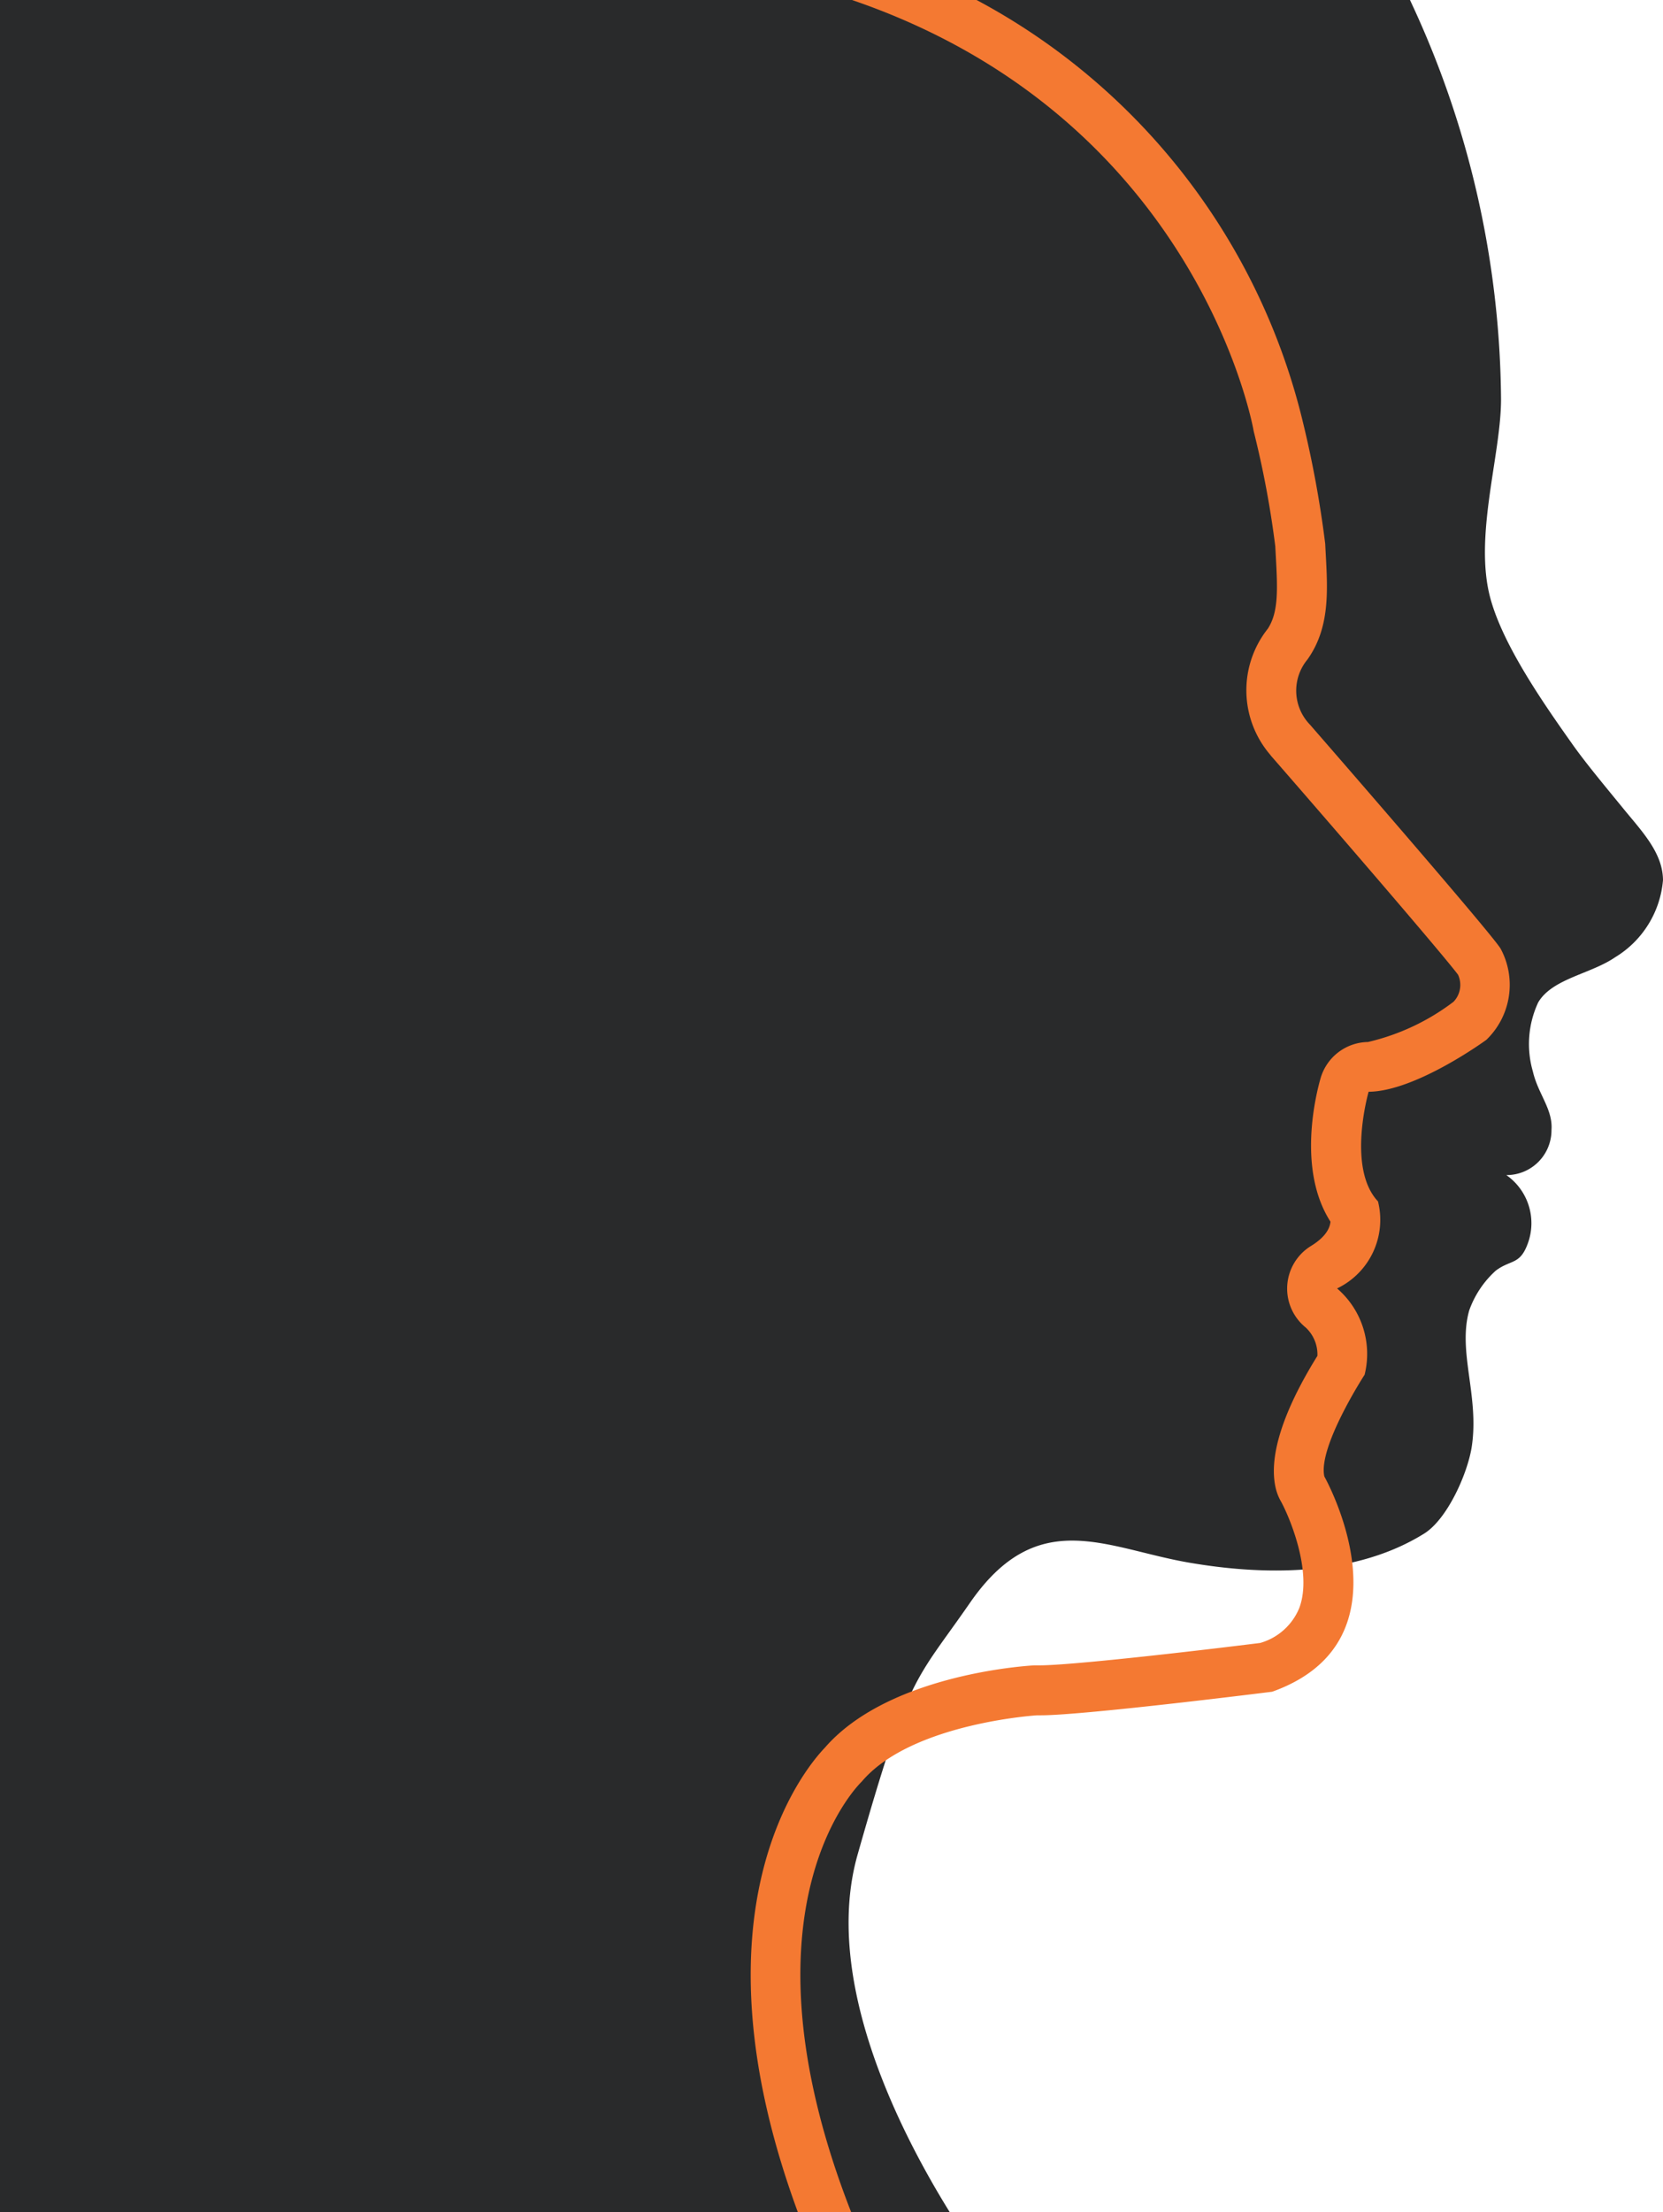
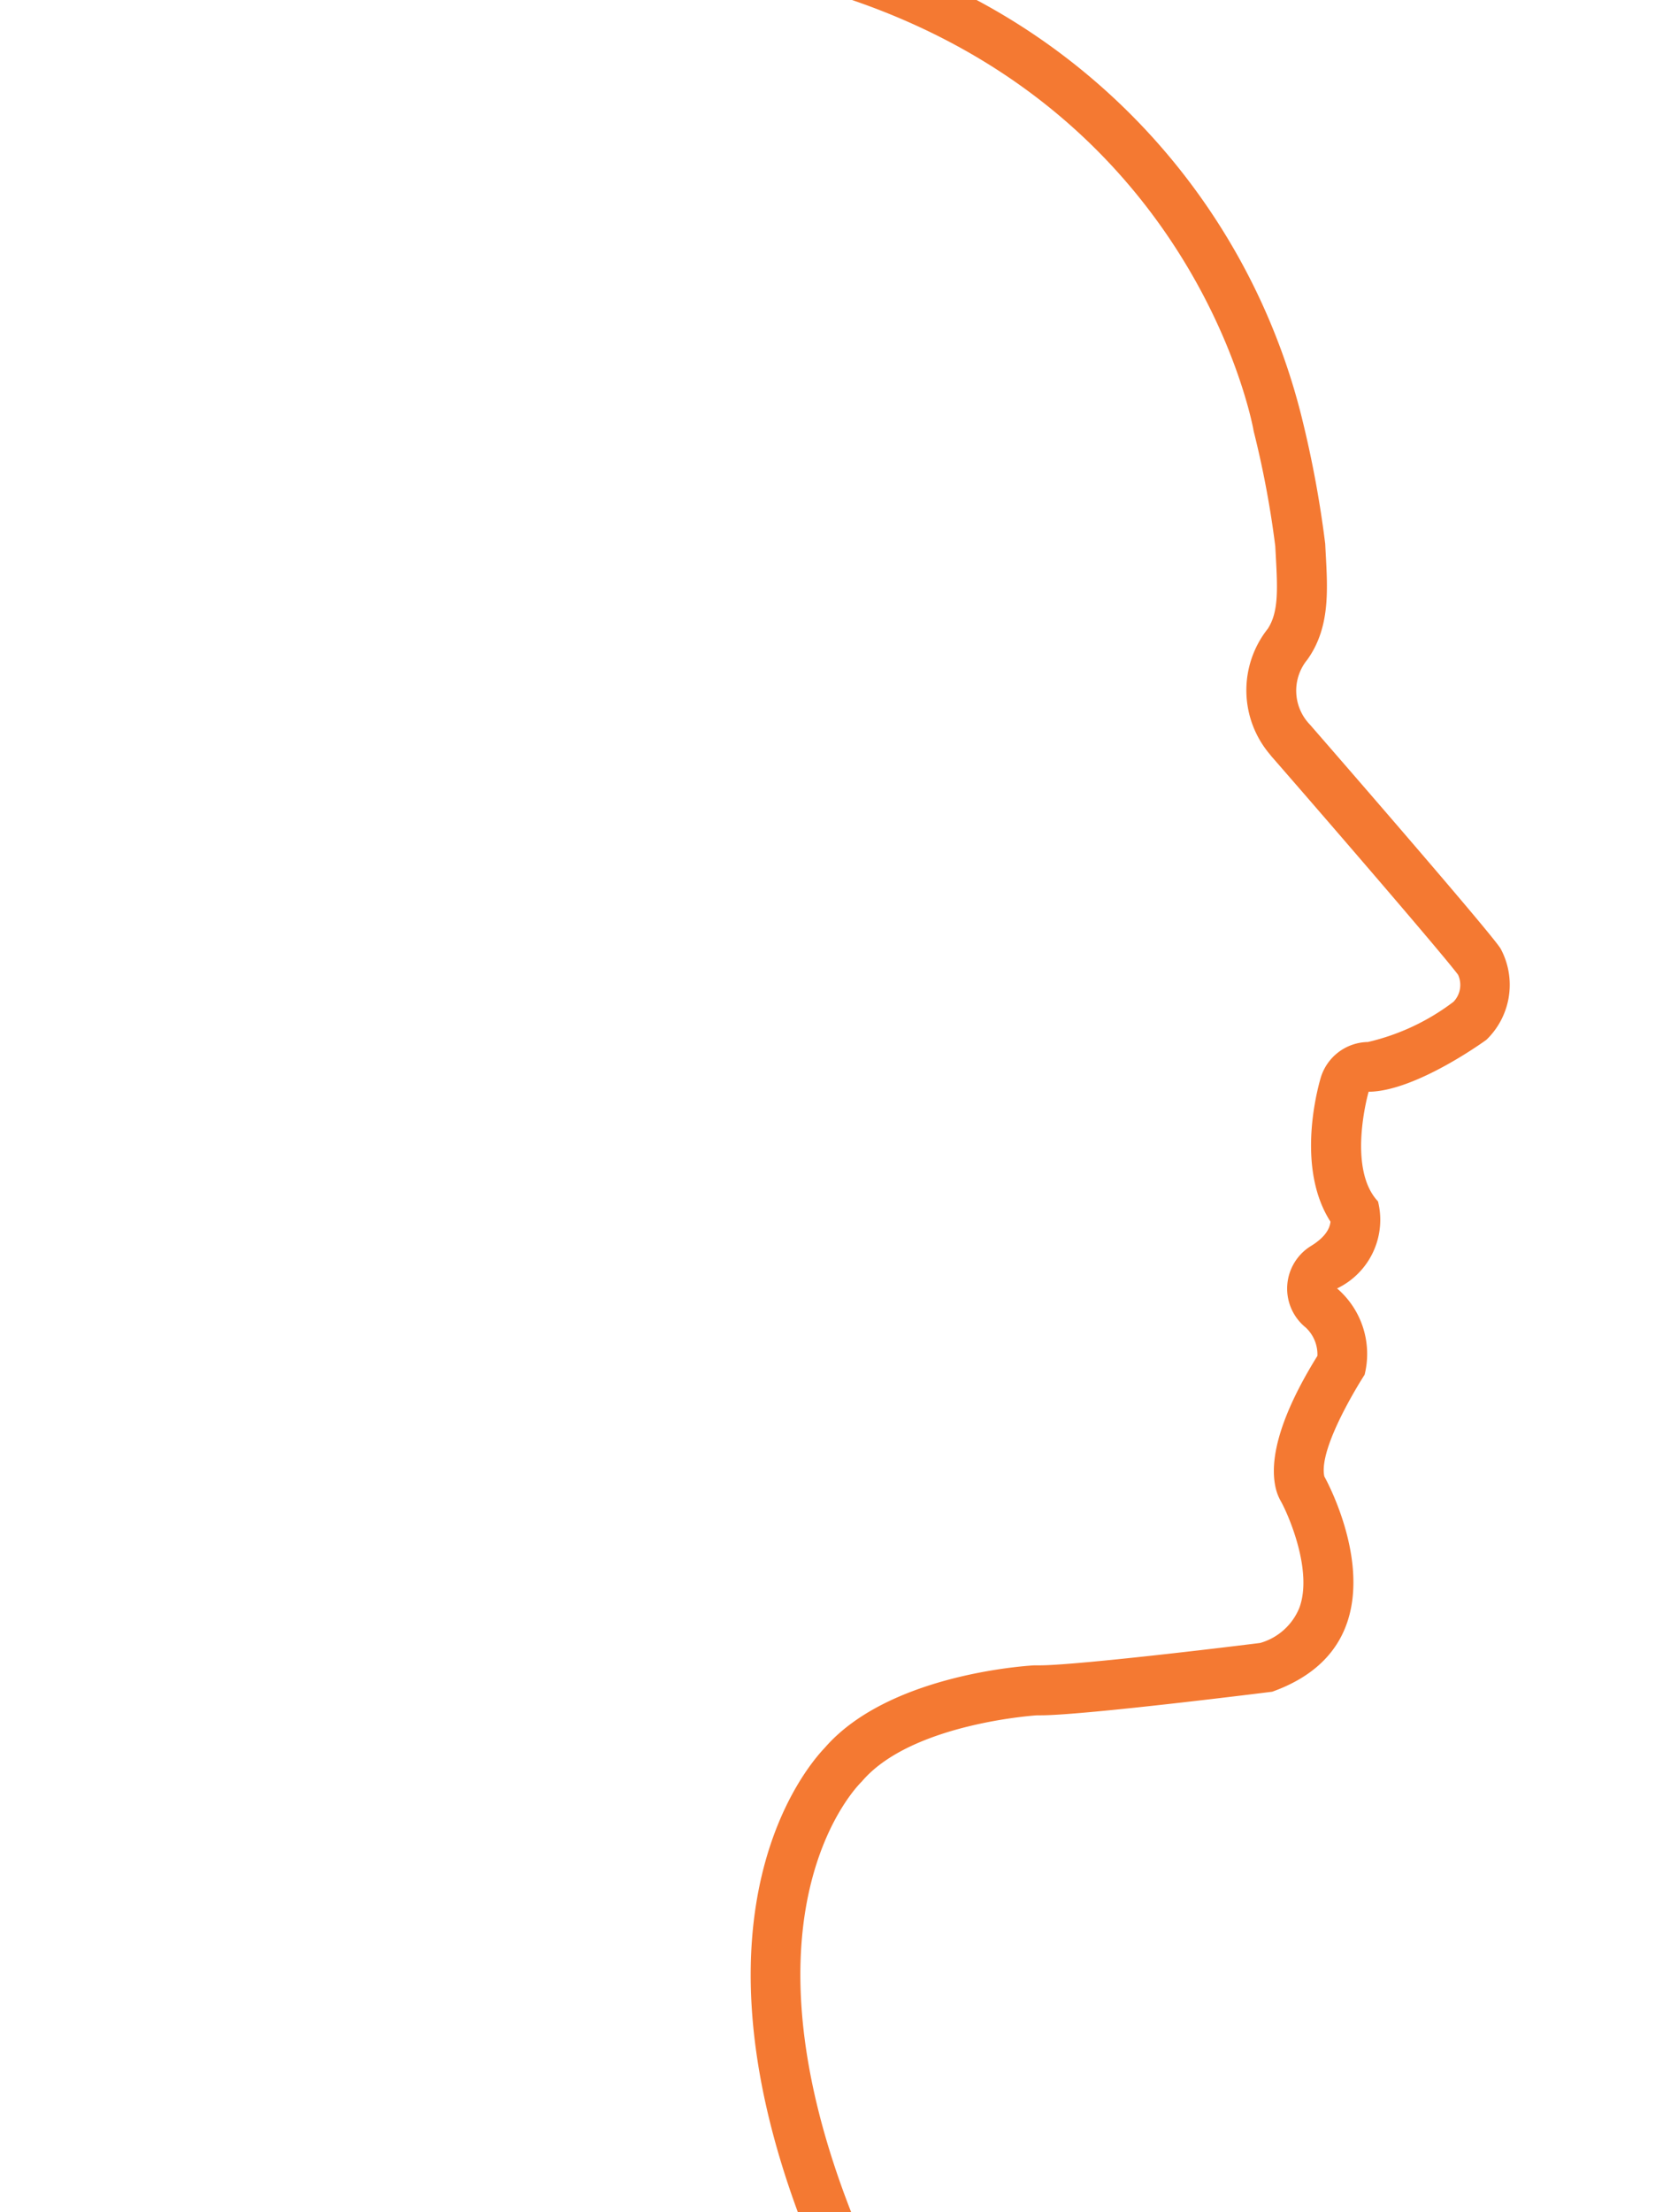
<svg xmlns="http://www.w3.org/2000/svg" viewBox="0 0 75.222 100">
-   <path fill="#292a2b" d="M38.793,83.825c2.34-8.226,2.577-7.76,5.086-11.382,3.08-4.444,6.177-2.435,9.966-1.8,2.549.432,7.083.846,10.569-1.32,1.059-.657,1.983-2.744,2.162-3.961.333-2.284-.645-4.261-.121-6.125a4.411,4.411,0,0,1,1.2-1.8c.673-.508,1.087-.255,1.44-1.2a2.652,2.652,0,0,0-.96-3.122A2.03,2.03,0,0,0,70.178,51.1q0-.013,0-.026c.068-.934-.607-1.623-.842-2.642a4.449,4.449,0,0,1,.241-3.122c.637-1.079,2.376-1.282,3.481-2.041a4.52,4.52,0,0,0,2.164-3.485c-.008-1.245-.97-2.222-1.8-3.242-.858-1.047-1.72-2.085-2.284-2.883-1.326-1.87-3.138-4.472-3.72-6.6-.767-2.79.478-6.487.478-9.008A43.034,43.034,0,0,0,63.777,0H0V100H42.964C40.615,96.217,37.2,89.416,38.793,83.825Z" />
-   <path fill="#f47932" d="M58.928,19.046l.005.013Z" />
+   <path fill="#f47932" d="M58.928,19.046Z" />
  <path fill="#f47932" d="M58.928,19.046l-.005-.014h0Z" />
  <path fill="#f47932" d="M38.976,80.534c2.236-2.647,7.935-3,7.935-3h.168c1.978,0,10.466-1.066,10.466-1.066,6.535-2.334,2.359-9.729,2.359-9.729-.3-1.334,1.821-4.6,1.821-4.6a3.9,3.9,0,0,0-1.245-3.9,3.437,3.437,0,0,0,1.85-3.935c-1.419-1.506-.424-4.955-.424-4.955C64.05,49.332,67.234,47,67.234,47a3.451,3.451,0,0,0,.646-4.114c-.388-.674-8.626-10.13-8.626-10.13a2.206,2.206,0,0,1-.118-2.941c1.114-1.558.894-3.406.807-5.234a48.315,48.315,0,0,0-1.02-5.545l-.011-.021.011.02A29.417,29.417,0,0,0,44.174,0H38.538C53.59,5.147,56.469,18.265,56.689,19.388a1.934,1.934,0,0,0,.043.2,43.627,43.627,0,0,1,.952,5.1l.027.5c.084,1.519.111,2.5-.365,3.232a4.475,4.475,0,0,0,.1,5.685,1.508,1.508,0,0,0,.106.129c3.138,3.6,7.742,8.946,8.4,9.826a1.1,1.1,0,0,1-.206,1.222A10.21,10.21,0,0,1,61.875,47.1a2.267,2.267,0,0,0-2.141,1.635c-.206.714-1.07,4.127.447,6.486-.027.292-.216.692-.884,1.1a2.262,2.262,0,0,0-.236,3.685,1.663,1.663,0,0,1,.529,1.281c-1.132,1.817-2.281,4.2-1.893,5.946a2.229,2.229,0,0,0,.238.623c.334.592,1.46,3.152.837,4.823A2.711,2.711,0,0,1,57,74.264c-3.37.419-8.6,1.012-9.985,1.012h-.1c-.032,0-.093,0-.138,0-.678.039-6.663.494-9.468,3.724-.92.961-6.253,7.328-1.221,20.992H38.5C33.067,86.1,38.976,80.534,38.976,80.534Z" />
</svg>